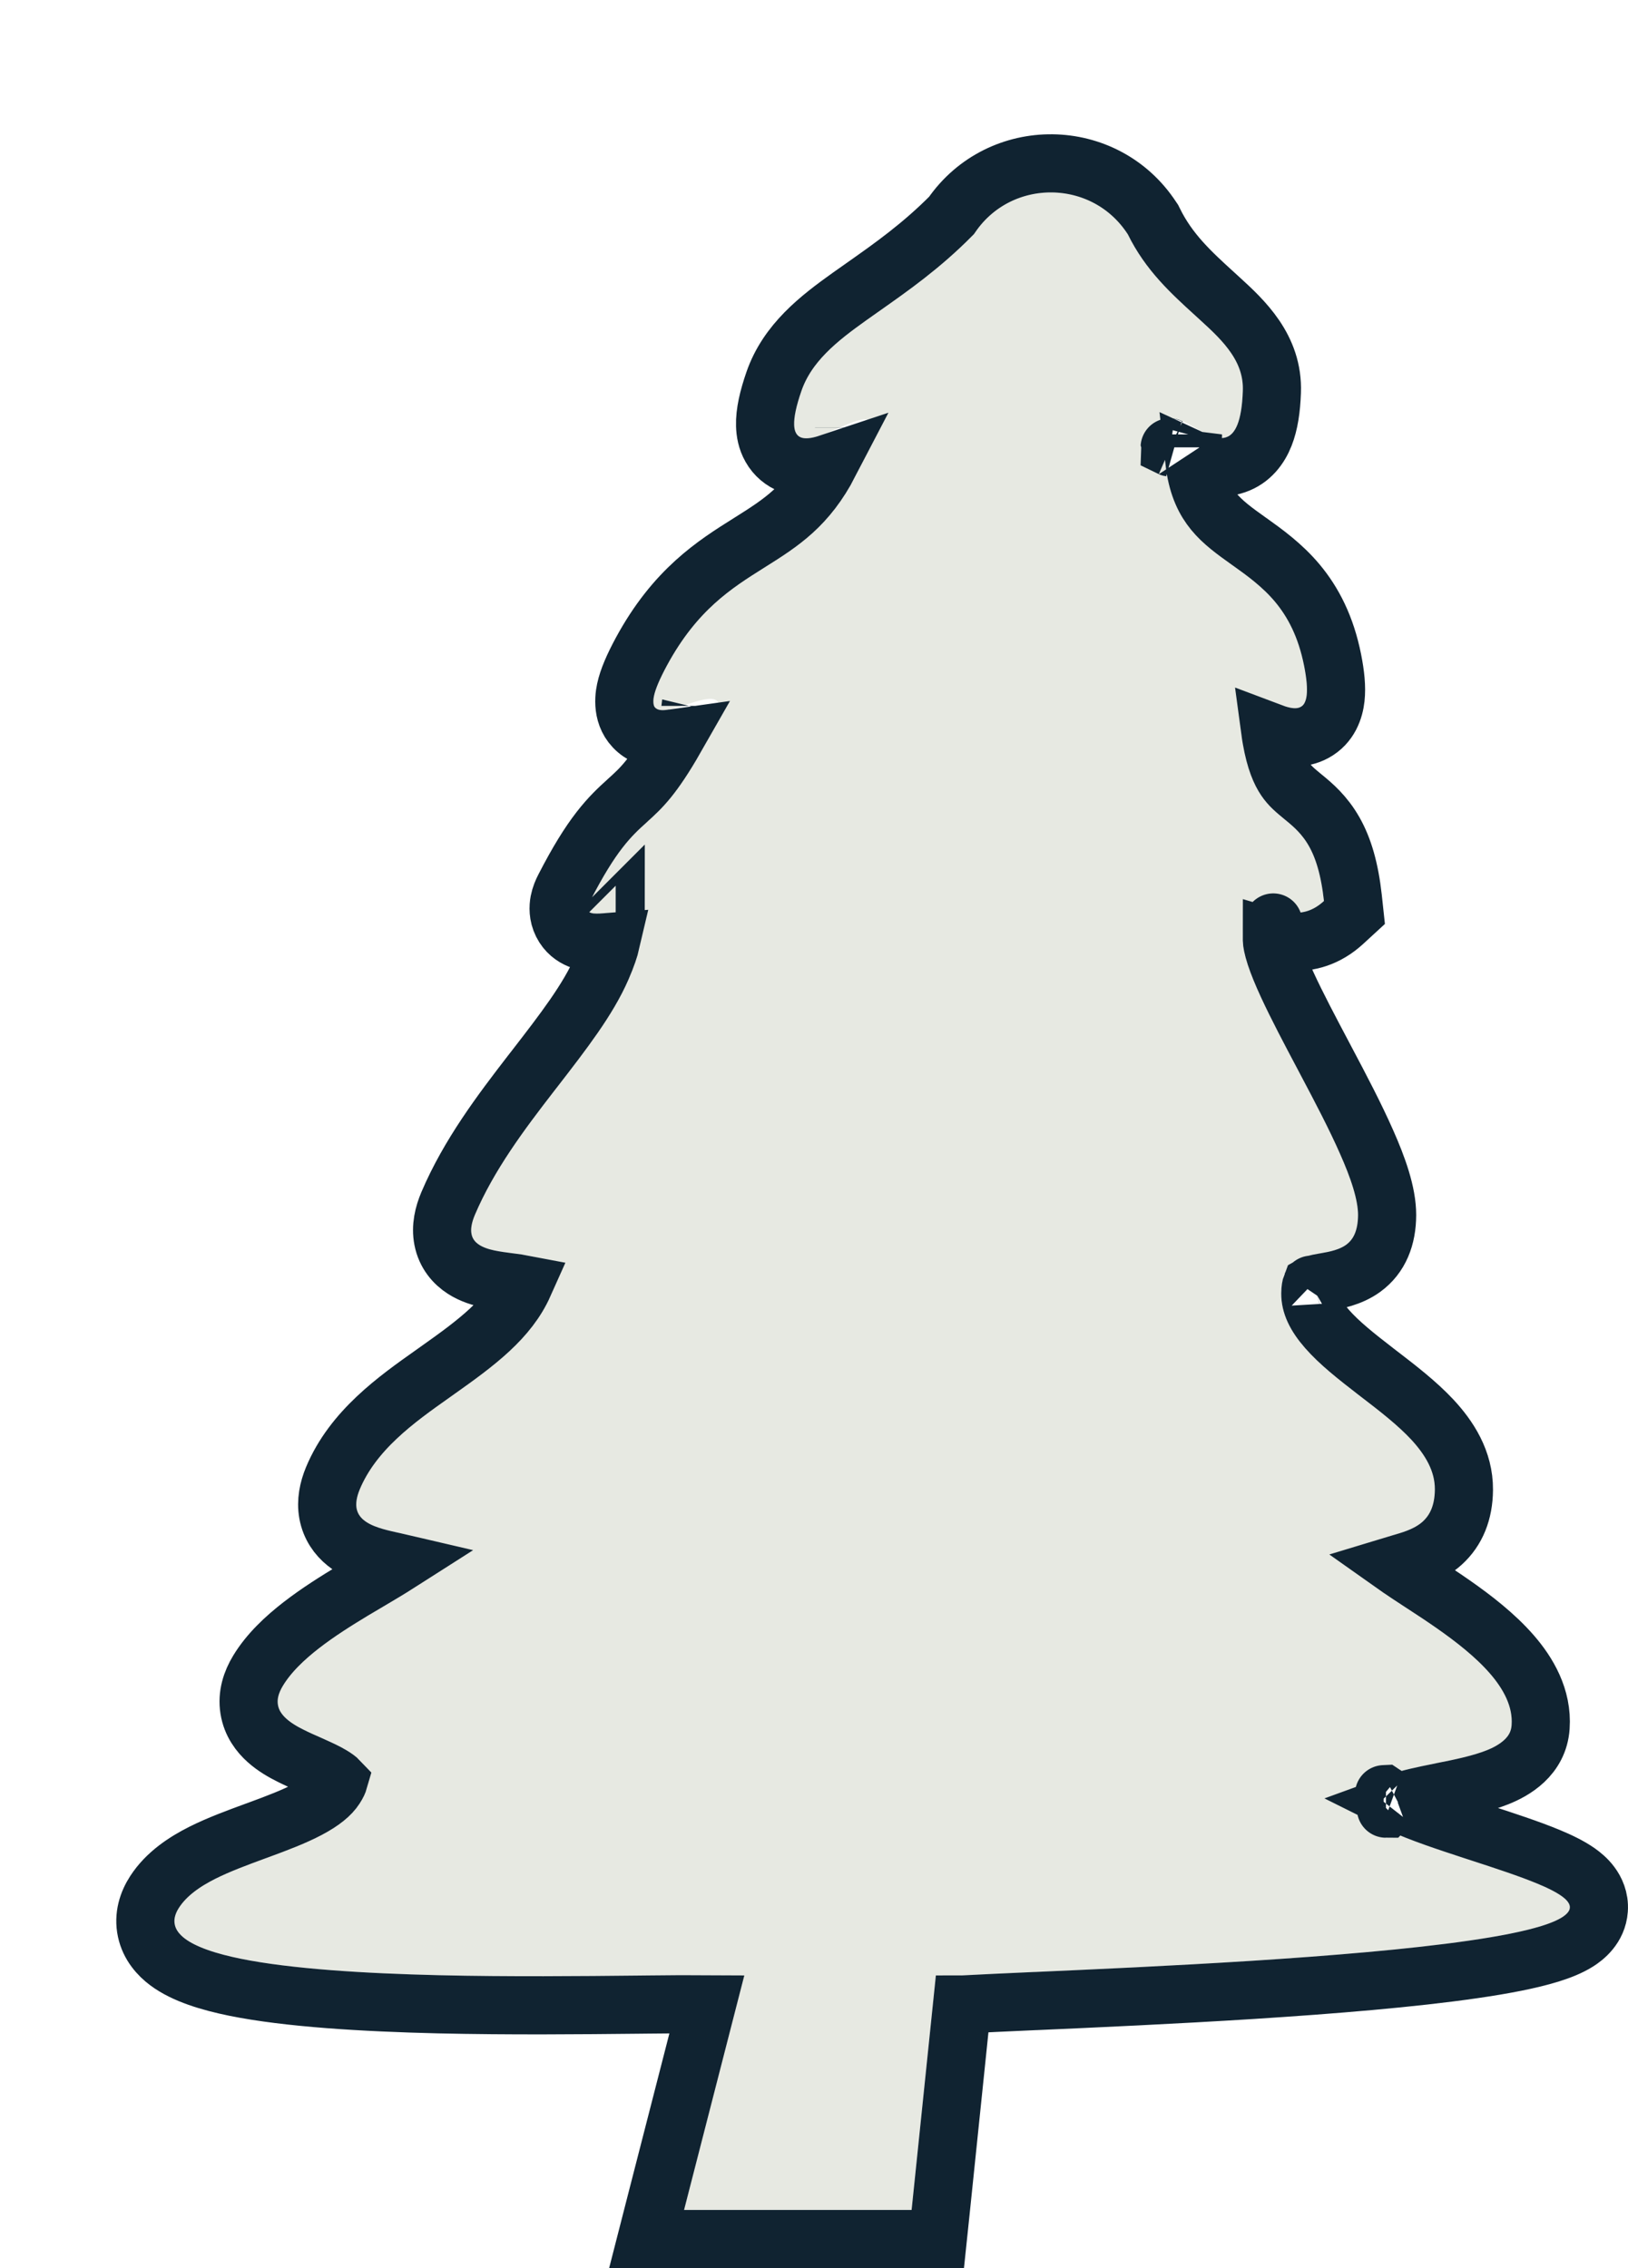
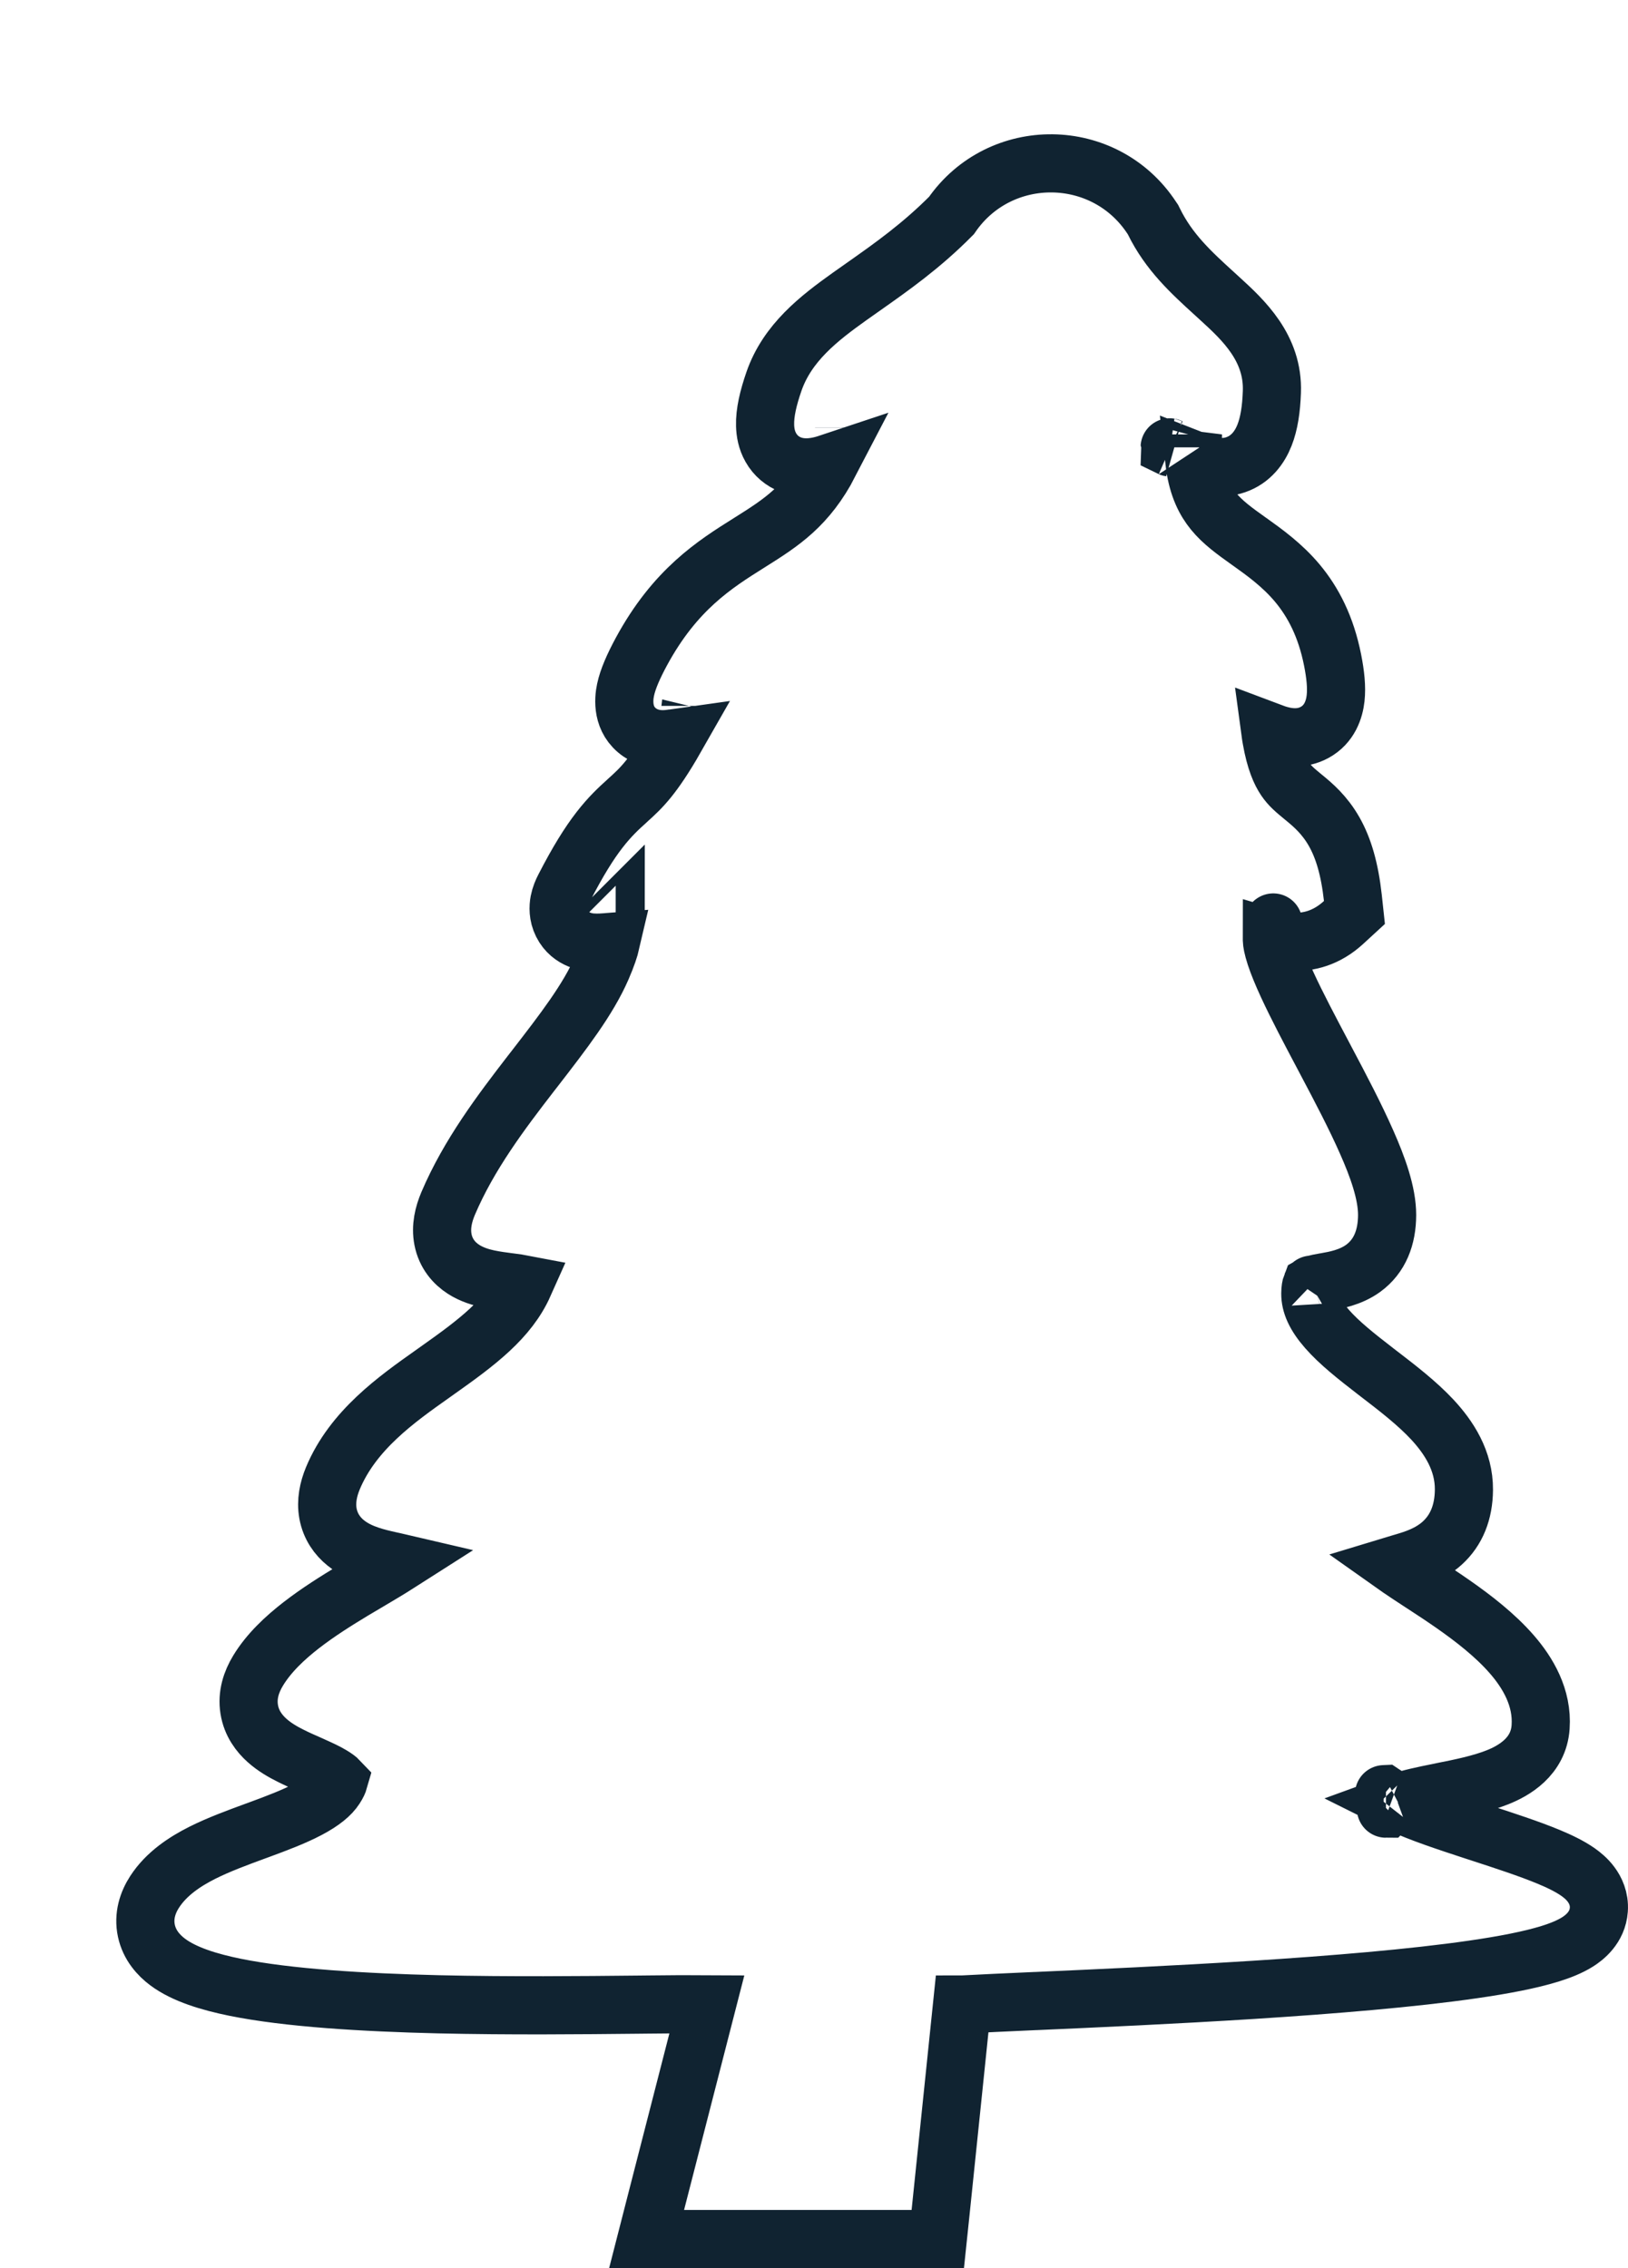
<svg xmlns="http://www.w3.org/2000/svg" width="28" height="39" viewBox="0 0 28 39" fill="none">
  <g filter="url(#filter0_d_2202_18908)">
-     <path d="M9.765 36L10.79 32.011C10.876 31.788 -0.026 32.511 1.079 30.802C1.604 29.99 3.615 29.902 4.186 29.01C4.978 27.775 2.256 27.995 2.866 26.986C3.416 26.076 5.349 25.348 5.507 24.962C5.87 24.078 3.752 24.66 4.186 23.613C4.772 22.201 6.846 21.77 7.488 20.24C7.965 19.104 5.7 19.992 6.168 18.89C6.825 17.341 8.253 16.122 8.809 14.842C9.642 12.925 7.814 14.143 8.149 13.493C9.053 11.741 9.168 12.546 10.13 10.795C11.176 8.89 8.449 11.332 9.47 9.445C10.515 7.512 11.855 7.969 12.772 6.072C13.836 3.868 11.047 6.853 11.784 4.723C12.129 3.724 13.432 3.373 14.753 2.024C15.375 1.07 16.772 1.07 17.395 2.024C18.055 3.373 19.413 3.728 19.376 4.723C19.297 6.85 17.73 3.85 18.055 6.072C18.328 7.938 20.035 7.473 20.428 9.445C20.794 11.284 19.031 8.834 19.376 10.795C19.674 12.493 20.573 11.683 20.771 13.493C20.036 14.168 19.373 12.819 19.375 14.168C19.377 15.08 21.361 17.853 21.357 18.89C21.353 19.989 20.043 19.108 20.036 20.24C20.027 21.641 22.688 22.35 22.678 23.613C22.669 24.698 21.363 24.123 21.357 24.962C21.354 25.363 24.085 26.417 23.999 27.661C23.942 28.476 21.419 28.163 21.357 29.01C21.309 29.654 25.039 30.271 25 30.802C24.931 31.734 14.091 31.907 14.092 32.011L13.678 36H10.79H9.765Z" fill="#E7E9E2" />
-     <path d="M9.281 35.876L9.121 36.5H9.765H10.79H13.678H14.129L14.176 36.052L14.547 32.468C14.56 32.468 14.573 32.467 14.586 32.466C14.879 32.45 15.299 32.431 15.809 32.408L15.821 32.408C16.836 32.363 18.192 32.302 19.552 32.216C20.913 32.129 22.291 32.016 23.338 31.864C23.858 31.789 24.318 31.701 24.66 31.595C24.827 31.543 24.995 31.478 25.133 31.391C25.247 31.319 25.476 31.146 25.498 30.839C25.512 30.649 25.437 30.499 25.366 30.404C25.297 30.31 25.212 30.241 25.14 30.19C24.996 30.089 24.813 30.002 24.632 29.927C24.302 29.79 23.876 29.651 23.465 29.517C23.42 29.503 23.375 29.488 23.33 29.473C22.864 29.321 22.431 29.175 22.12 29.033C22.091 29.02 22.064 29.007 22.04 28.995C22.226 28.927 22.475 28.874 22.778 28.814C22.792 28.811 22.806 28.808 22.819 28.805C23.118 28.746 23.472 28.674 23.757 28.56C24.031 28.451 24.462 28.211 24.497 27.696C24.532 27.191 24.279 26.764 23.999 26.443C23.714 26.116 23.34 25.827 22.995 25.586C22.82 25.464 22.646 25.349 22.487 25.246C22.465 25.231 22.443 25.217 22.421 25.203C22.287 25.115 22.168 25.038 22.064 24.966C22.035 24.947 22.009 24.928 21.985 24.911C22.018 24.901 22.059 24.889 22.11 24.874C22.125 24.869 22.141 24.865 22.158 24.86C22.319 24.812 22.587 24.731 22.804 24.535C23.05 24.312 23.175 24.002 23.178 23.617C23.182 23.114 22.917 22.714 22.634 22.409C22.369 22.125 22.028 21.863 21.723 21.629C21.703 21.613 21.683 21.598 21.662 21.582C21.325 21.322 21.033 21.091 20.823 20.851C20.616 20.615 20.535 20.422 20.536 20.243C20.537 20.161 20.547 20.119 20.554 20.101C20.561 20.097 20.575 20.091 20.599 20.084C20.645 20.071 20.699 20.06 20.785 20.045C20.794 20.043 20.804 20.042 20.815 20.04C20.957 20.015 21.225 19.969 21.444 19.81C21.732 19.601 21.856 19.276 21.857 18.892C21.858 18.515 21.691 18.058 21.506 17.641C21.313 17.202 21.057 16.714 20.81 16.248C20.794 16.217 20.777 16.186 20.761 16.155C20.528 15.715 20.308 15.299 20.14 14.935C20.051 14.742 19.982 14.574 19.936 14.434C19.888 14.287 19.876 14.203 19.875 14.167C19.875 14.154 19.876 14.142 19.876 14.13C19.974 14.159 20.092 14.185 20.211 14.193C20.505 14.211 20.82 14.127 21.109 13.861L21.295 13.69L21.268 13.439C21.213 12.944 21.107 12.583 20.946 12.3C20.782 12.011 20.581 11.841 20.429 11.716L20.415 11.705C20.271 11.586 20.186 11.516 20.106 11.398C20.026 11.28 19.934 11.084 19.868 10.708C19.86 10.664 19.854 10.623 19.849 10.586C19.91 10.609 19.979 10.633 20.047 10.649C20.154 10.675 20.384 10.718 20.61 10.594C20.869 10.453 20.95 10.196 20.971 10.006C20.992 9.817 20.968 9.595 20.919 9.348C20.805 8.776 20.589 8.358 20.314 8.028C20.051 7.714 19.746 7.497 19.499 7.32L19.487 7.312C19.223 7.124 19.028 6.982 18.872 6.792C18.728 6.616 18.605 6.381 18.55 6C18.545 5.97 18.541 5.941 18.538 5.914C18.579 5.933 18.622 5.952 18.666 5.968C18.798 6.016 19.017 6.073 19.253 5.991C19.512 5.902 19.665 5.695 19.748 5.484C19.828 5.282 19.865 5.031 19.875 4.741C19.904 3.982 19.377 3.497 18.984 3.138C18.953 3.109 18.922 3.081 18.891 3.053C18.489 2.687 18.104 2.336 17.844 1.804L17.83 1.776L17.813 1.751C17.003 0.51 15.197 0.495 14.364 1.706C13.845 2.23 13.334 2.589 12.86 2.923C12.776 2.982 12.693 3.04 12.612 3.098C12.087 3.473 11.542 3.892 11.311 4.559C11.214 4.84 11.152 5.097 11.159 5.316C11.162 5.431 11.184 5.567 11.258 5.696C11.337 5.836 11.458 5.935 11.598 5.989C11.836 6.08 12.076 6.019 12.195 5.984C12.219 5.977 12.244 5.969 12.268 5.961C11.885 6.699 11.438 6.986 10.903 7.322L10.884 7.334C10.293 7.705 9.611 8.134 9.03 9.207C8.897 9.454 8.799 9.673 8.759 9.862C8.723 10.029 8.694 10.381 9.005 10.596C9.133 10.684 9.267 10.706 9.357 10.71C9.448 10.715 9.534 10.703 9.599 10.691C9.605 10.689 9.611 10.688 9.618 10.687C9.423 11.029 9.274 11.244 9.153 11.394C9.022 11.556 8.917 11.651 8.791 11.765L8.783 11.773C8.646 11.896 8.49 12.039 8.309 12.273C8.131 12.503 7.939 12.809 7.705 13.264C7.672 13.327 7.637 13.408 7.619 13.5C7.601 13.594 7.595 13.736 7.668 13.883C7.818 14.183 8.133 14.203 8.194 14.207L8.196 14.207C8.286 14.213 8.388 14.205 8.451 14.2C8.457 14.199 8.463 14.199 8.469 14.198C8.483 14.197 8.496 14.196 8.509 14.195C8.485 14.299 8.437 14.445 8.351 14.643C8.114 15.188 7.693 15.733 7.198 16.373C7.175 16.402 7.153 16.43 7.131 16.459C6.626 17.113 6.065 17.853 5.707 18.695C5.629 18.88 5.576 19.094 5.619 19.314C5.666 19.557 5.813 19.724 5.974 19.827C6.119 19.92 6.279 19.965 6.401 19.991C6.521 20.016 6.648 20.033 6.751 20.046L6.768 20.048C6.866 20.061 6.944 20.071 7.011 20.084C6.747 20.676 6.205 21.083 5.527 21.562C5.501 21.581 5.474 21.6 5.447 21.619C4.823 22.06 4.069 22.592 3.724 23.422C3.648 23.607 3.603 23.813 3.641 24.025C3.682 24.249 3.804 24.416 3.946 24.53C4.078 24.637 4.228 24.7 4.349 24.741C4.473 24.783 4.603 24.813 4.711 24.837C4.732 24.842 4.752 24.846 4.771 24.85C4.805 24.858 4.837 24.865 4.867 24.872C4.856 24.879 4.845 24.886 4.834 24.893C4.703 24.978 4.552 25.067 4.38 25.169C4.285 25.225 4.183 25.285 4.076 25.349C3.786 25.524 3.467 25.724 3.182 25.945C2.902 26.162 2.622 26.423 2.438 26.728C2.322 26.919 2.247 27.145 2.286 27.39C2.324 27.634 2.461 27.809 2.593 27.927C2.721 28.042 2.871 28.127 3 28.191C3.103 28.243 3.216 28.293 3.317 28.337C3.342 28.349 3.367 28.36 3.39 28.37C3.515 28.426 3.618 28.474 3.701 28.524C3.772 28.566 3.81 28.597 3.828 28.616C3.822 28.637 3.806 28.678 3.765 28.741C3.69 28.858 3.545 28.981 3.3 29.11C3.057 29.238 2.767 29.348 2.443 29.467C2.425 29.473 2.407 29.48 2.388 29.487C2.092 29.596 1.766 29.715 1.481 29.858C1.183 30.008 0.863 30.216 0.659 30.531C0.541 30.713 0.463 30.945 0.518 31.201C0.571 31.448 0.73 31.622 0.882 31.736C1.17 31.952 1.602 32.081 2.042 32.171C2.955 32.356 4.251 32.433 5.541 32.464C6.757 32.492 8.002 32.48 8.968 32.47C9.033 32.469 9.096 32.469 9.158 32.468C9.556 32.464 9.895 32.461 10.158 32.463L9.281 35.876ZM14.591 32.05C14.59 32.061 14.589 32.071 14.588 32.081L14.59 32.062L14.591 32.05ZM21.797 28.844C21.797 28.844 21.8 28.846 21.804 28.851C21.798 28.846 21.796 28.844 21.797 28.844ZM21.842 29.093C21.839 29.098 21.837 29.1 21.837 29.1C21.836 29.1 21.837 29.098 21.842 29.093ZM20.561 20.089C20.561 20.089 20.559 20.093 20.555 20.097C20.558 20.09 20.56 20.088 20.561 20.089ZM19.9 13.859C19.9 13.859 19.9 13.86 19.899 13.862C19.899 13.86 19.9 13.858 19.9 13.859ZM19.836 10.29C19.836 10.29 19.836 10.291 19.836 10.292L19.836 10.29ZM19.557 10.481C19.553 10.481 19.552 10.481 19.552 10.481C19.552 10.481 19.553 10.481 19.557 10.481ZM18.519 5.47C18.519 5.471 18.518 5.475 18.516 5.482C18.518 5.474 18.519 5.47 18.519 5.47ZM18.128 5.695C18.121 5.694 18.117 5.692 18.117 5.692C18.117 5.691 18.121 5.692 18.128 5.695ZM8.589 13.73C8.589 13.73 8.59 13.73 8.59 13.729L8.589 13.73ZM12.517 5.352C12.517 5.352 12.517 5.352 12.517 5.354L12.517 5.352ZM9.876 10.138C9.876 10.138 9.876 10.14 9.875 10.144C9.876 10.14 9.876 10.138 9.876 10.138ZM5.078 24.713C5.079 24.712 5.08 24.711 5.08 24.711C5.08 24.711 5.079 24.712 5.078 24.713Z" stroke="#102331" />
+     <path d="M9.281 35.876L9.121 36.5H9.765H10.79H13.678H14.129L14.176 36.052L14.547 32.468C14.56 32.468 14.573 32.467 14.586 32.466C14.879 32.45 15.299 32.431 15.809 32.408L15.821 32.408C16.836 32.363 18.192 32.302 19.552 32.216C20.913 32.129 22.291 32.016 23.338 31.864C23.858 31.789 24.318 31.701 24.66 31.595C24.827 31.543 24.995 31.478 25.133 31.391C25.247 31.319 25.476 31.146 25.498 30.839C25.512 30.649 25.437 30.499 25.366 30.404C25.297 30.31 25.212 30.241 25.14 30.19C24.996 30.089 24.813 30.002 24.632 29.927C24.302 29.79 23.876 29.651 23.465 29.517C23.42 29.503 23.375 29.488 23.33 29.473C22.864 29.321 22.431 29.175 22.12 29.033C22.091 29.02 22.064 29.007 22.04 28.995C22.226 28.927 22.475 28.874 22.778 28.814C22.792 28.811 22.806 28.808 22.819 28.805C23.118 28.746 23.472 28.674 23.757 28.56C24.031 28.451 24.462 28.211 24.497 27.696C24.532 27.191 24.279 26.764 23.999 26.443C23.714 26.116 23.34 25.827 22.995 25.586C22.82 25.464 22.646 25.349 22.487 25.246C22.465 25.231 22.443 25.217 22.421 25.203C22.287 25.115 22.168 25.038 22.064 24.966C22.035 24.947 22.009 24.928 21.985 24.911C22.018 24.901 22.059 24.889 22.11 24.874C22.125 24.869 22.141 24.865 22.158 24.86C22.319 24.812 22.587 24.731 22.804 24.535C23.05 24.312 23.175 24.002 23.178 23.617C23.182 23.114 22.917 22.714 22.634 22.409C22.369 22.125 22.028 21.863 21.723 21.629C21.703 21.613 21.683 21.598 21.662 21.582C21.325 21.322 21.033 21.091 20.823 20.851C20.616 20.615 20.535 20.422 20.536 20.243C20.537 20.161 20.547 20.119 20.554 20.101C20.561 20.097 20.575 20.091 20.599 20.084C20.645 20.071 20.699 20.06 20.785 20.045C20.794 20.043 20.804 20.042 20.815 20.04C20.957 20.015 21.225 19.969 21.444 19.81C21.732 19.601 21.856 19.276 21.857 18.892C21.858 18.515 21.691 18.058 21.506 17.641C21.313 17.202 21.057 16.714 20.81 16.248C20.794 16.217 20.777 16.186 20.761 16.155C20.528 15.715 20.308 15.299 20.14 14.935C20.051 14.742 19.982 14.574 19.936 14.434C19.888 14.287 19.876 14.203 19.875 14.167C19.875 14.154 19.876 14.142 19.876 14.13C19.974 14.159 20.092 14.185 20.211 14.193C20.505 14.211 20.82 14.127 21.109 13.861L21.295 13.69L21.268 13.439C21.213 12.944 21.107 12.583 20.946 12.3C20.782 12.011 20.581 11.841 20.429 11.716L20.415 11.705C20.271 11.586 20.186 11.516 20.106 11.398C20.026 11.28 19.934 11.084 19.868 10.708C19.86 10.664 19.854 10.623 19.849 10.586C19.91 10.609 19.979 10.633 20.047 10.649C20.154 10.675 20.384 10.718 20.61 10.594C20.869 10.453 20.95 10.196 20.971 10.006C20.992 9.817 20.968 9.595 20.919 9.348C20.805 8.776 20.589 8.358 20.314 8.028C20.051 7.714 19.746 7.497 19.499 7.32L19.487 7.312C19.223 7.124 19.028 6.982 18.872 6.792C18.728 6.616 18.605 6.381 18.55 6C18.545 5.97 18.541 5.941 18.538 5.914C18.798 6.016 19.017 6.073 19.253 5.991C19.512 5.902 19.665 5.695 19.748 5.484C19.828 5.282 19.865 5.031 19.875 4.741C19.904 3.982 19.377 3.497 18.984 3.138C18.953 3.109 18.922 3.081 18.891 3.053C18.489 2.687 18.104 2.336 17.844 1.804L17.83 1.776L17.813 1.751C17.003 0.51 15.197 0.495 14.364 1.706C13.845 2.23 13.334 2.589 12.86 2.923C12.776 2.982 12.693 3.04 12.612 3.098C12.087 3.473 11.542 3.892 11.311 4.559C11.214 4.84 11.152 5.097 11.159 5.316C11.162 5.431 11.184 5.567 11.258 5.696C11.337 5.836 11.458 5.935 11.598 5.989C11.836 6.08 12.076 6.019 12.195 5.984C12.219 5.977 12.244 5.969 12.268 5.961C11.885 6.699 11.438 6.986 10.903 7.322L10.884 7.334C10.293 7.705 9.611 8.134 9.03 9.207C8.897 9.454 8.799 9.673 8.759 9.862C8.723 10.029 8.694 10.381 9.005 10.596C9.133 10.684 9.267 10.706 9.357 10.71C9.448 10.715 9.534 10.703 9.599 10.691C9.605 10.689 9.611 10.688 9.618 10.687C9.423 11.029 9.274 11.244 9.153 11.394C9.022 11.556 8.917 11.651 8.791 11.765L8.783 11.773C8.646 11.896 8.49 12.039 8.309 12.273C8.131 12.503 7.939 12.809 7.705 13.264C7.672 13.327 7.637 13.408 7.619 13.5C7.601 13.594 7.595 13.736 7.668 13.883C7.818 14.183 8.133 14.203 8.194 14.207L8.196 14.207C8.286 14.213 8.388 14.205 8.451 14.2C8.457 14.199 8.463 14.199 8.469 14.198C8.483 14.197 8.496 14.196 8.509 14.195C8.485 14.299 8.437 14.445 8.351 14.643C8.114 15.188 7.693 15.733 7.198 16.373C7.175 16.402 7.153 16.43 7.131 16.459C6.626 17.113 6.065 17.853 5.707 18.695C5.629 18.88 5.576 19.094 5.619 19.314C5.666 19.557 5.813 19.724 5.974 19.827C6.119 19.92 6.279 19.965 6.401 19.991C6.521 20.016 6.648 20.033 6.751 20.046L6.768 20.048C6.866 20.061 6.944 20.071 7.011 20.084C6.747 20.676 6.205 21.083 5.527 21.562C5.501 21.581 5.474 21.6 5.447 21.619C4.823 22.06 4.069 22.592 3.724 23.422C3.648 23.607 3.603 23.813 3.641 24.025C3.682 24.249 3.804 24.416 3.946 24.53C4.078 24.637 4.228 24.7 4.349 24.741C4.473 24.783 4.603 24.813 4.711 24.837C4.732 24.842 4.752 24.846 4.771 24.85C4.805 24.858 4.837 24.865 4.867 24.872C4.856 24.879 4.845 24.886 4.834 24.893C4.703 24.978 4.552 25.067 4.38 25.169C4.285 25.225 4.183 25.285 4.076 25.349C3.786 25.524 3.467 25.724 3.182 25.945C2.902 26.162 2.622 26.423 2.438 26.728C2.322 26.919 2.247 27.145 2.286 27.39C2.324 27.634 2.461 27.809 2.593 27.927C2.721 28.042 2.871 28.127 3 28.191C3.103 28.243 3.216 28.293 3.317 28.337C3.342 28.349 3.367 28.36 3.39 28.37C3.515 28.426 3.618 28.474 3.701 28.524C3.772 28.566 3.81 28.597 3.828 28.616C3.822 28.637 3.806 28.678 3.765 28.741C3.69 28.858 3.545 28.981 3.3 29.11C3.057 29.238 2.767 29.348 2.443 29.467C2.425 29.473 2.407 29.48 2.388 29.487C2.092 29.596 1.766 29.715 1.481 29.858C1.183 30.008 0.863 30.216 0.659 30.531C0.541 30.713 0.463 30.945 0.518 31.201C0.571 31.448 0.73 31.622 0.882 31.736C1.17 31.952 1.602 32.081 2.042 32.171C2.955 32.356 4.251 32.433 5.541 32.464C6.757 32.492 8.002 32.48 8.968 32.47C9.033 32.469 9.096 32.469 9.158 32.468C9.556 32.464 9.895 32.461 10.158 32.463L9.281 35.876ZM14.591 32.05C14.59 32.061 14.589 32.071 14.588 32.081L14.59 32.062L14.591 32.05ZM21.797 28.844C21.797 28.844 21.8 28.846 21.804 28.851C21.798 28.846 21.796 28.844 21.797 28.844ZM21.842 29.093C21.839 29.098 21.837 29.1 21.837 29.1C21.836 29.1 21.837 29.098 21.842 29.093ZM20.561 20.089C20.561 20.089 20.559 20.093 20.555 20.097C20.558 20.09 20.56 20.088 20.561 20.089ZM19.9 13.859C19.9 13.859 19.9 13.86 19.899 13.862C19.899 13.86 19.9 13.858 19.9 13.859ZM19.836 10.29C19.836 10.29 19.836 10.291 19.836 10.292L19.836 10.29ZM19.557 10.481C19.553 10.481 19.552 10.481 19.552 10.481C19.552 10.481 19.553 10.481 19.557 10.481ZM18.519 5.47C18.519 5.471 18.518 5.475 18.516 5.482C18.518 5.474 18.519 5.47 18.519 5.47ZM18.128 5.695C18.121 5.694 18.117 5.692 18.117 5.692C18.117 5.691 18.121 5.692 18.128 5.695ZM8.589 13.73C8.589 13.73 8.59 13.73 8.59 13.729L8.589 13.73ZM12.517 5.352C12.517 5.352 12.517 5.352 12.517 5.354L12.517 5.352ZM9.876 10.138C9.876 10.138 9.876 10.14 9.875 10.144C9.876 10.14 9.876 10.138 9.876 10.138ZM5.078 24.713C5.079 24.712 5.08 24.711 5.08 24.711C5.08 24.711 5.079 24.712 5.078 24.713Z" stroke="#102331" />
  </g>
  <defs>
    <filter id="filter0_d_2202_18908" x="-0" y="0.309" width="28" height="38.691" filterUnits="userSpaceOnUse" color-interpolation-filters="sRGB">
      <feFlood flood-opacity="0" result="BackgroundImageFix" />
      <feColorMatrix in="SourceAlpha" type="matrix" values="0 0 0 0 0 0 0 0 0 0 0 0 0 0 0 0 0 0 127 0" result="hardAlpha" />
      <feOffset dx="2" dy="2" />
      <feComposite in2="hardAlpha" operator="out" />
      <feColorMatrix type="matrix" values="0 0 0 0 0.063 0 0 0 0 0.137 0 0 0 0 0.192 0 0 0 1 0" />
      <feBlend mode="normal" in2="BackgroundImageFix" result="effect1_dropShadow_2202_18908" />
      <feBlend mode="normal" in="SourceGraphic" in2="effect1_dropShadow_2202_18908" result="shape" />
    </filter>
  </defs>
</svg>